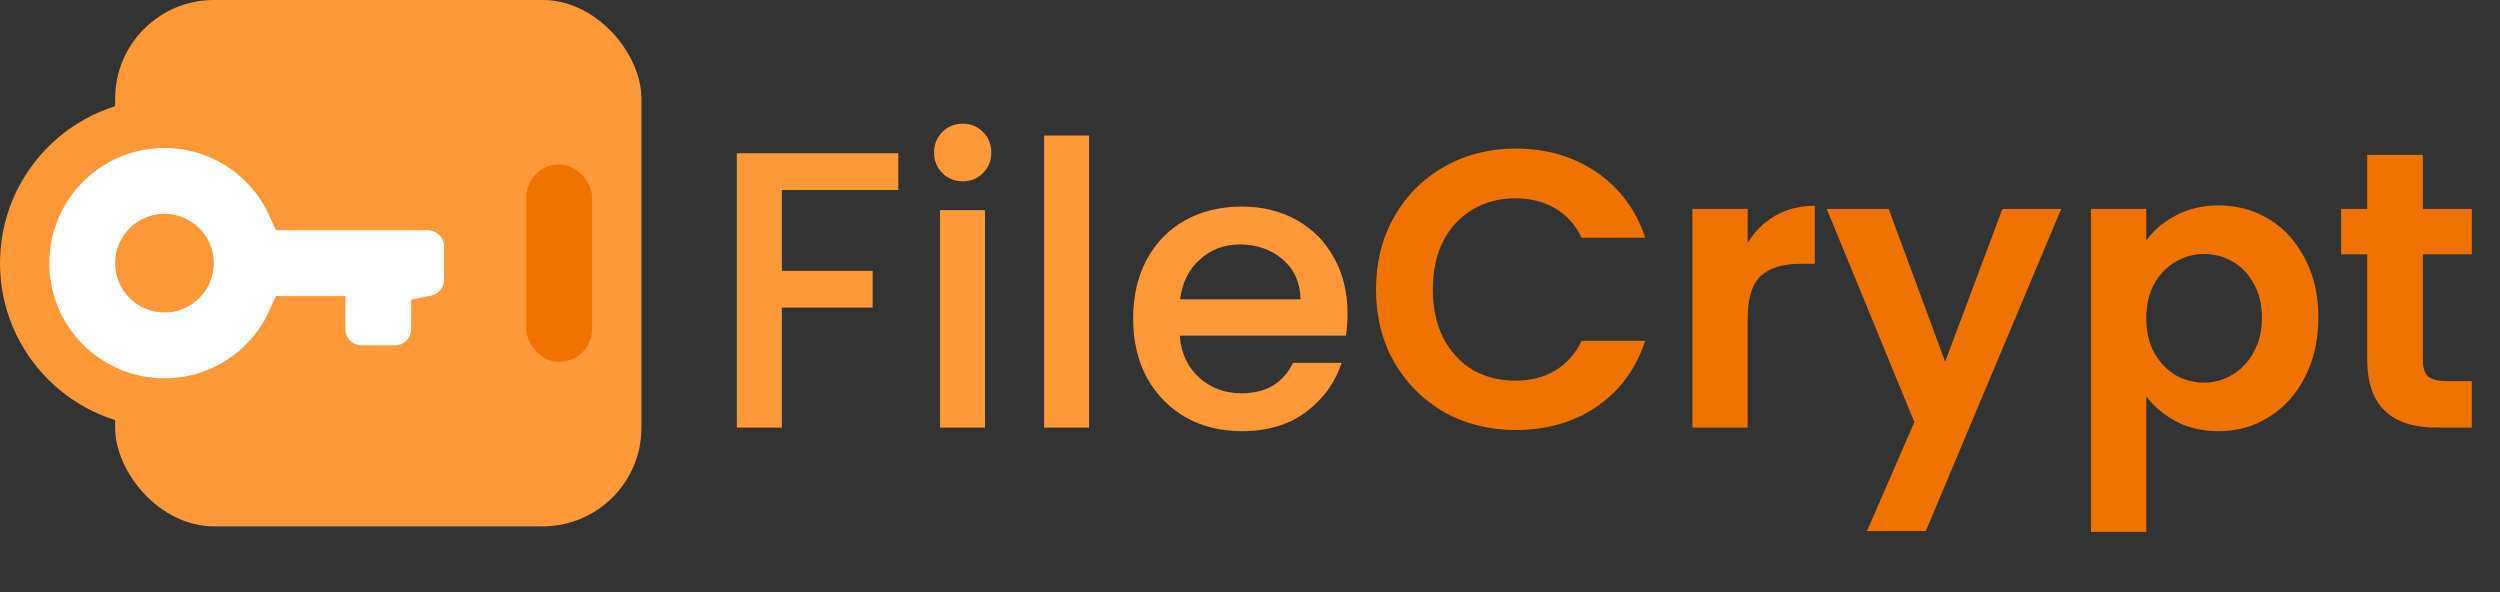
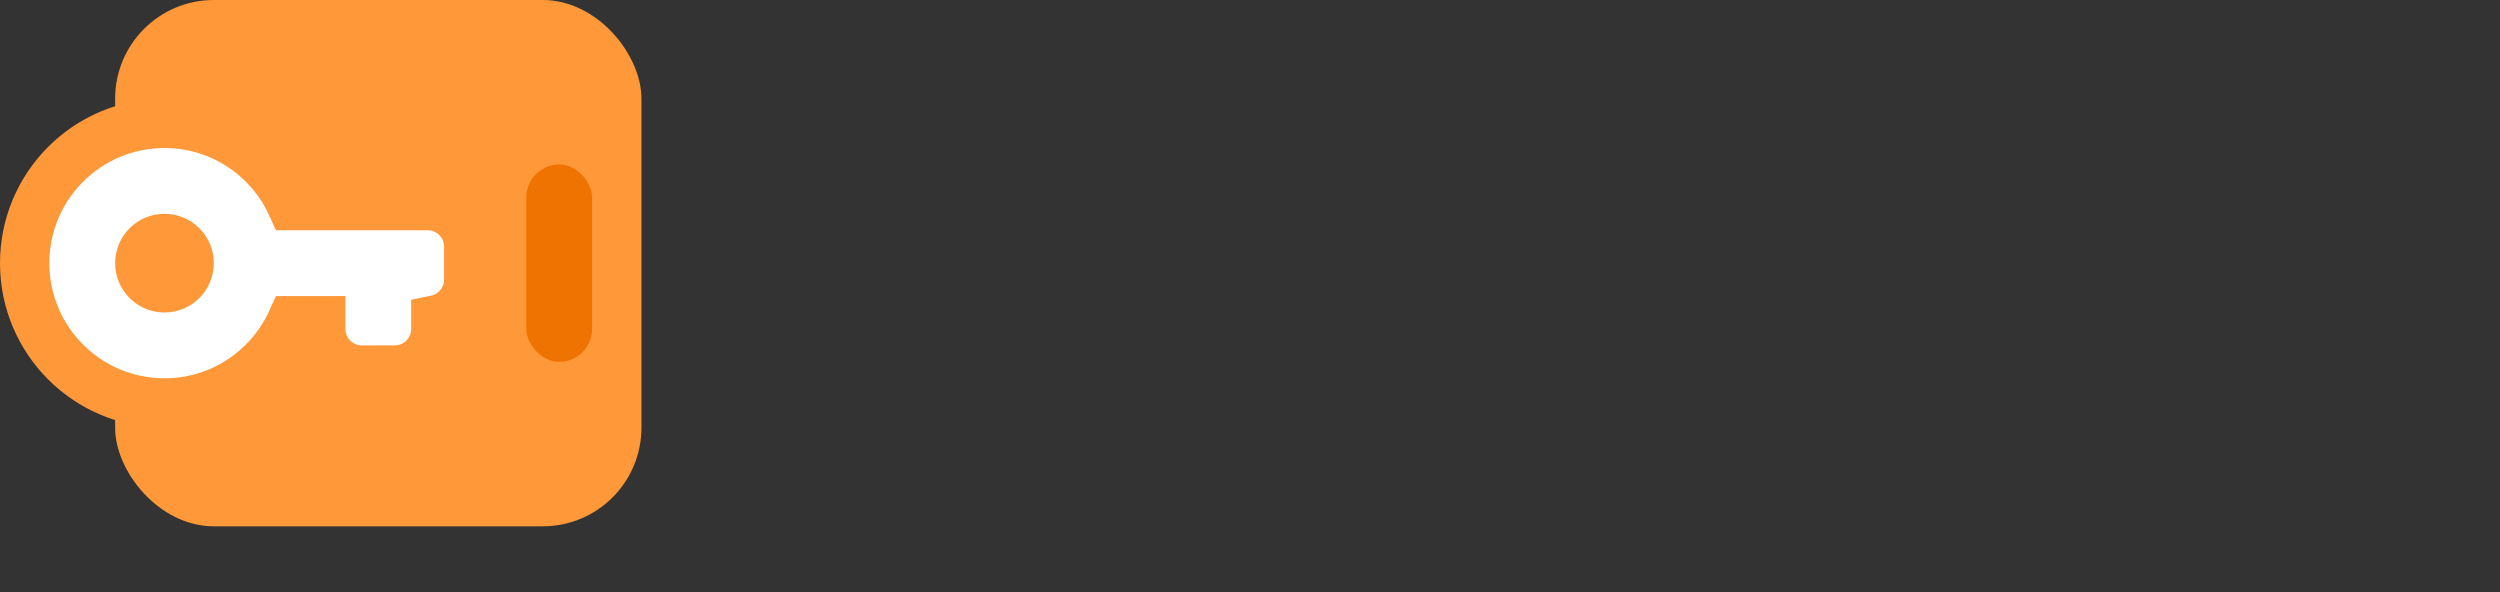
<svg xmlns="http://www.w3.org/2000/svg" width="152" height="36" viewBox="0 0 152 36" fill="none">
  <rect x="0" y="0" width="152" height="36" fill="#333333" stroke="none" />
  <rect x="7" width="32" height="32" rx="6" fill="#FF9839" />
  <rect x="32" y="10" width="4" height="12" rx="2" fill="#EF7300" />
  <path d="M10 7.5C5.306 7.5 1.5 11.306 1.5 16C1.5 20.694 5.306 24.5 10 24.5C13.45 24.5 16.413 22.445 17.745 19.5H19.5V20C19.5 21.381 20.619 22.5 22 22.5H24C25.381 22.5 26.5 21.381 26.5 20V19.45C27.641 19.218 28.5 18.209 28.5 17V15C28.5 13.619 27.381 12.5 26 12.5H17.745C16.413 9.555 13.45 7.5 10 7.5ZM10 14.5C10.829 14.5 11.5 15.171 11.5 16C11.5 16.829 10.829 17.5 10 17.5C9.171 17.5 8.5 16.829 8.5 16C8.5 15.171 9.171 14.5 10 14.5Z" fill="white" stroke="#FF9839" stroke-width="3" />
-   <path d="M54.616 9.32V11.552H47.536V16.472H53.056V18.704H47.536V26H44.8V9.32H54.616ZM58.544 11.024C58.048 11.024 57.632 10.856 57.296 10.52C56.96 10.184 56.792 9.768 56.792 9.272C56.792 8.776 56.96 8.36 57.296 8.024C57.632 7.688 58.048 7.52 58.544 7.52C59.024 7.52 59.432 7.688 59.768 8.024C60.104 8.36 60.272 8.776 60.272 9.272C60.272 9.768 60.104 10.184 59.768 10.52C59.432 10.856 59.024 11.024 58.544 11.024ZM59.888 12.776V26H57.152V12.776H59.888ZM66.216 8.24V26H63.48V8.24H66.216ZM81.928 19.064C81.928 19.56 81.896 20.008 81.832 20.408H71.728C71.808 21.464 72.2 22.312 72.904 22.952C73.608 23.592 74.472 23.912 75.496 23.912C76.968 23.912 78.008 23.296 78.616 22.064H81.568C81.168 23.28 80.44 24.28 79.384 25.064C78.344 25.832 77.048 26.216 75.496 26.216C74.232 26.216 73.096 25.936 72.088 25.376C71.096 24.8 70.312 24 69.736 22.976C69.176 21.936 68.896 20.736 68.896 19.376C68.896 18.016 69.168 16.824 69.712 15.8C70.272 14.76 71.048 13.96 72.04 13.4C73.048 12.84 74.2 12.56 75.496 12.56C76.744 12.56 77.856 12.832 78.832 13.376C79.808 13.92 80.568 14.688 81.112 15.68C81.656 16.656 81.928 17.784 81.928 19.064ZM79.072 18.2C79.056 17.192 78.696 16.384 77.992 15.776C77.288 15.168 76.416 14.864 75.376 14.864C74.432 14.864 73.624 15.168 72.952 15.776C72.28 16.368 71.88 17.176 71.752 18.2H79.072Z" fill="#FF9839" />
-   <path d="M83.66 17.6C83.66 15.952 84.028 14.48 84.764 13.184C85.516 11.872 86.532 10.856 87.812 10.136C89.108 9.4 90.556 9.032 92.156 9.032C94.028 9.032 95.668 9.512 97.076 10.472C98.484 11.432 99.468 12.76 100.028 14.456H96.164C95.78 13.656 95.236 13.056 94.532 12.656C93.844 12.256 93.044 12.056 92.132 12.056C91.156 12.056 90.284 12.288 89.516 12.752C88.764 13.2 88.172 13.84 87.74 14.672C87.324 15.504 87.116 16.48 87.116 17.6C87.116 18.704 87.324 19.68 87.74 20.528C88.172 21.36 88.764 22.008 89.516 22.472C90.284 22.92 91.156 23.144 92.132 23.144C93.044 23.144 93.844 22.944 94.532 22.544C95.236 22.128 95.78 21.52 96.164 20.72H100.028C99.468 22.432 98.484 23.768 97.076 24.728C95.684 25.672 94.044 26.144 92.156 26.144C90.556 26.144 89.108 25.784 87.812 25.064C86.532 24.328 85.516 23.312 84.764 22.016C84.028 20.72 83.66 19.248 83.66 17.6ZM106.258 14.768C106.69 14.064 107.25 13.512 107.938 13.112C108.642 12.712 109.442 12.512 110.338 12.512V16.04H109.45C108.394 16.04 107.594 16.288 107.05 16.784C106.522 17.28 106.258 18.144 106.258 19.376V26H102.898V12.704H106.258V14.768ZM125.321 12.704L117.089 32.288H113.513L116.393 25.664L111.065 12.704H114.833L118.265 21.992L121.745 12.704H125.321ZM130.493 14.624C130.925 14.016 131.517 13.512 132.269 13.112C133.037 12.696 133.909 12.488 134.885 12.488C136.021 12.488 137.045 12.768 137.957 13.328C138.885 13.888 139.613 14.688 140.141 15.728C140.685 16.752 140.957 17.944 140.957 19.304C140.957 20.664 140.685 21.872 140.141 22.928C139.613 23.968 138.885 24.776 137.957 25.352C137.045 25.928 136.021 26.216 134.885 26.216C133.909 26.216 133.045 26.016 132.293 25.616C131.557 25.216 130.957 24.712 130.493 24.104V32.336H127.133V12.704H130.493V14.624ZM137.525 19.304C137.525 18.504 137.357 17.816 137.021 17.24C136.701 16.648 136.269 16.2 135.725 15.896C135.197 15.592 134.621 15.44 133.997 15.44C133.389 15.44 132.813 15.6 132.269 15.92C131.741 16.224 131.309 16.672 130.973 17.264C130.653 17.856 130.493 18.552 130.493 19.352C130.493 20.152 130.653 20.848 130.973 21.44C131.309 22.032 131.741 22.488 132.269 22.808C132.813 23.112 133.389 23.264 133.997 23.264C134.621 23.264 135.197 23.104 135.725 22.784C136.269 22.464 136.701 22.008 137.021 21.416C137.357 20.824 137.525 20.12 137.525 19.304ZM147.31 15.464V21.896C147.31 22.344 147.414 22.672 147.622 22.88C147.846 23.072 148.214 23.168 148.726 23.168H150.286V26H148.174C145.342 26 143.926 24.624 143.926 21.872V15.464H142.342V12.704H143.926V9.416H147.31V12.704H150.286V15.464H147.31Z" fill="#EF7300" />
</svg>